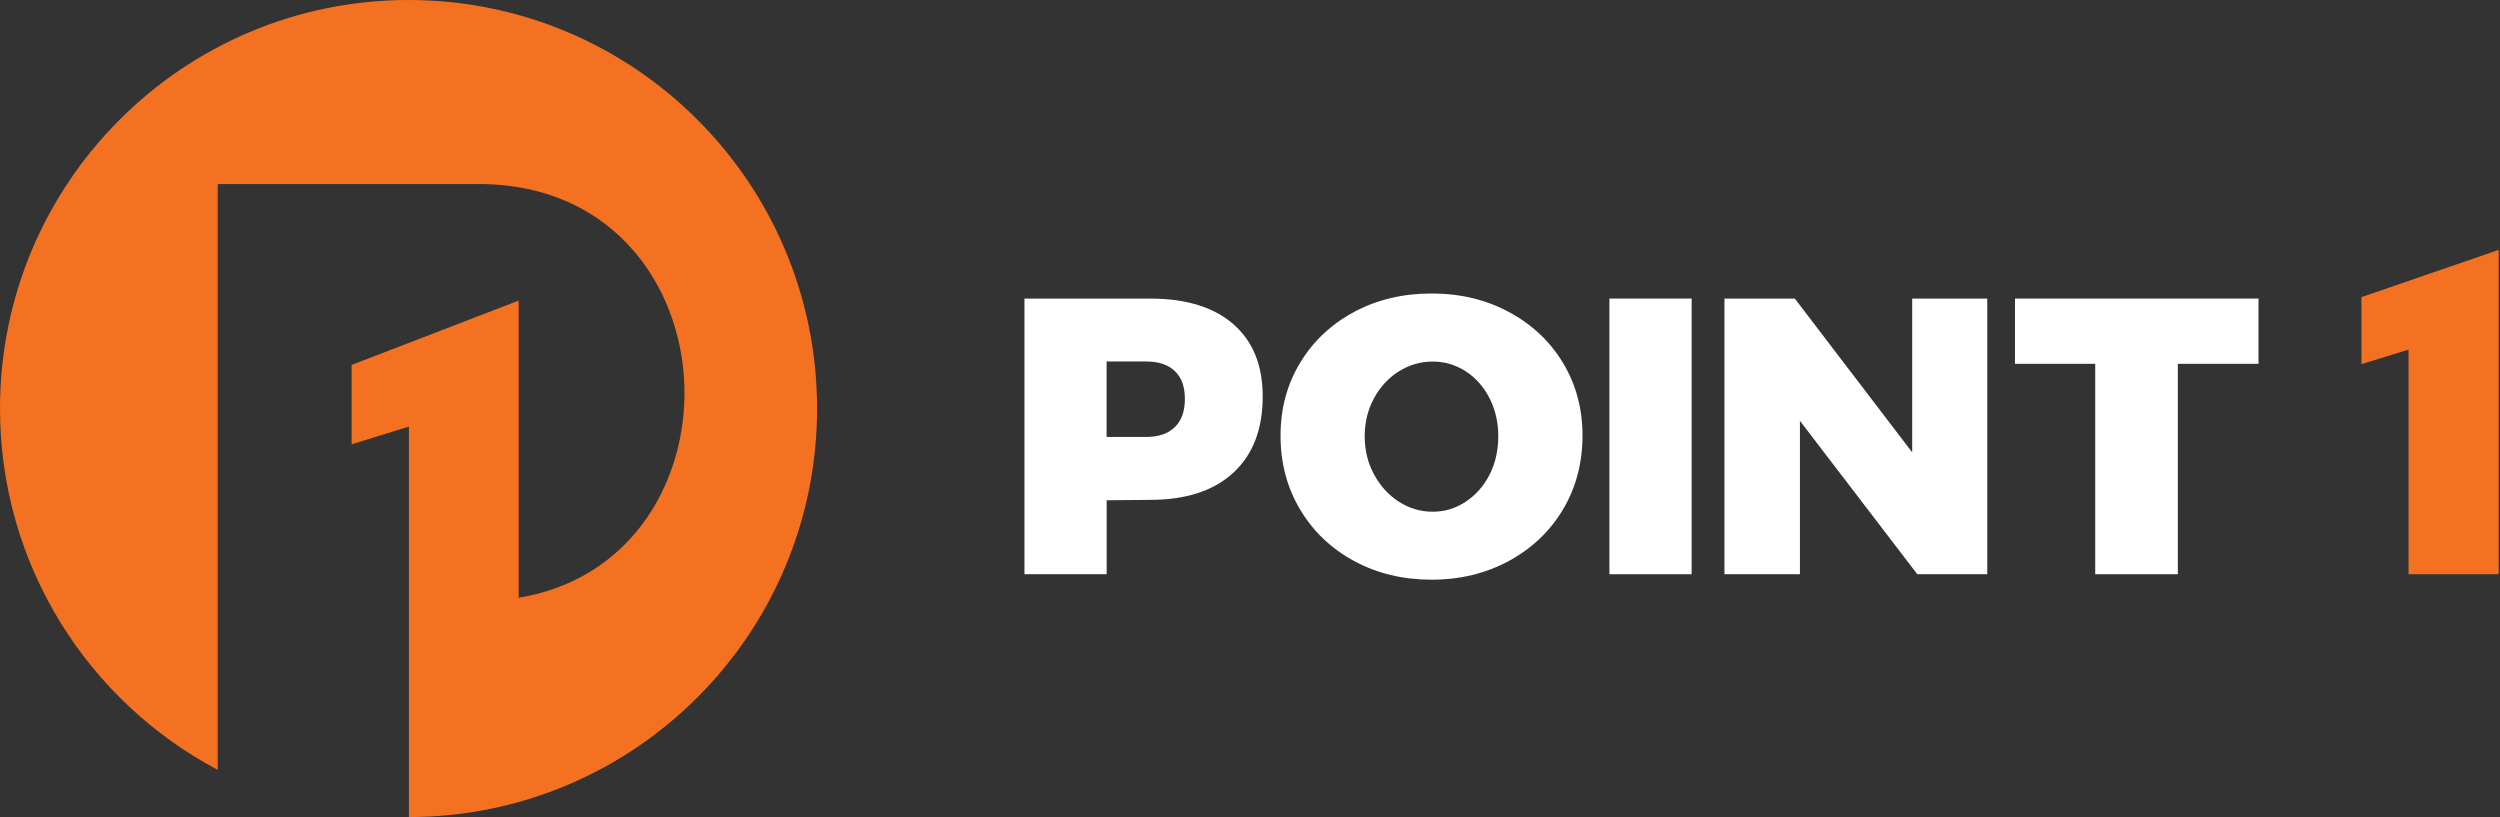
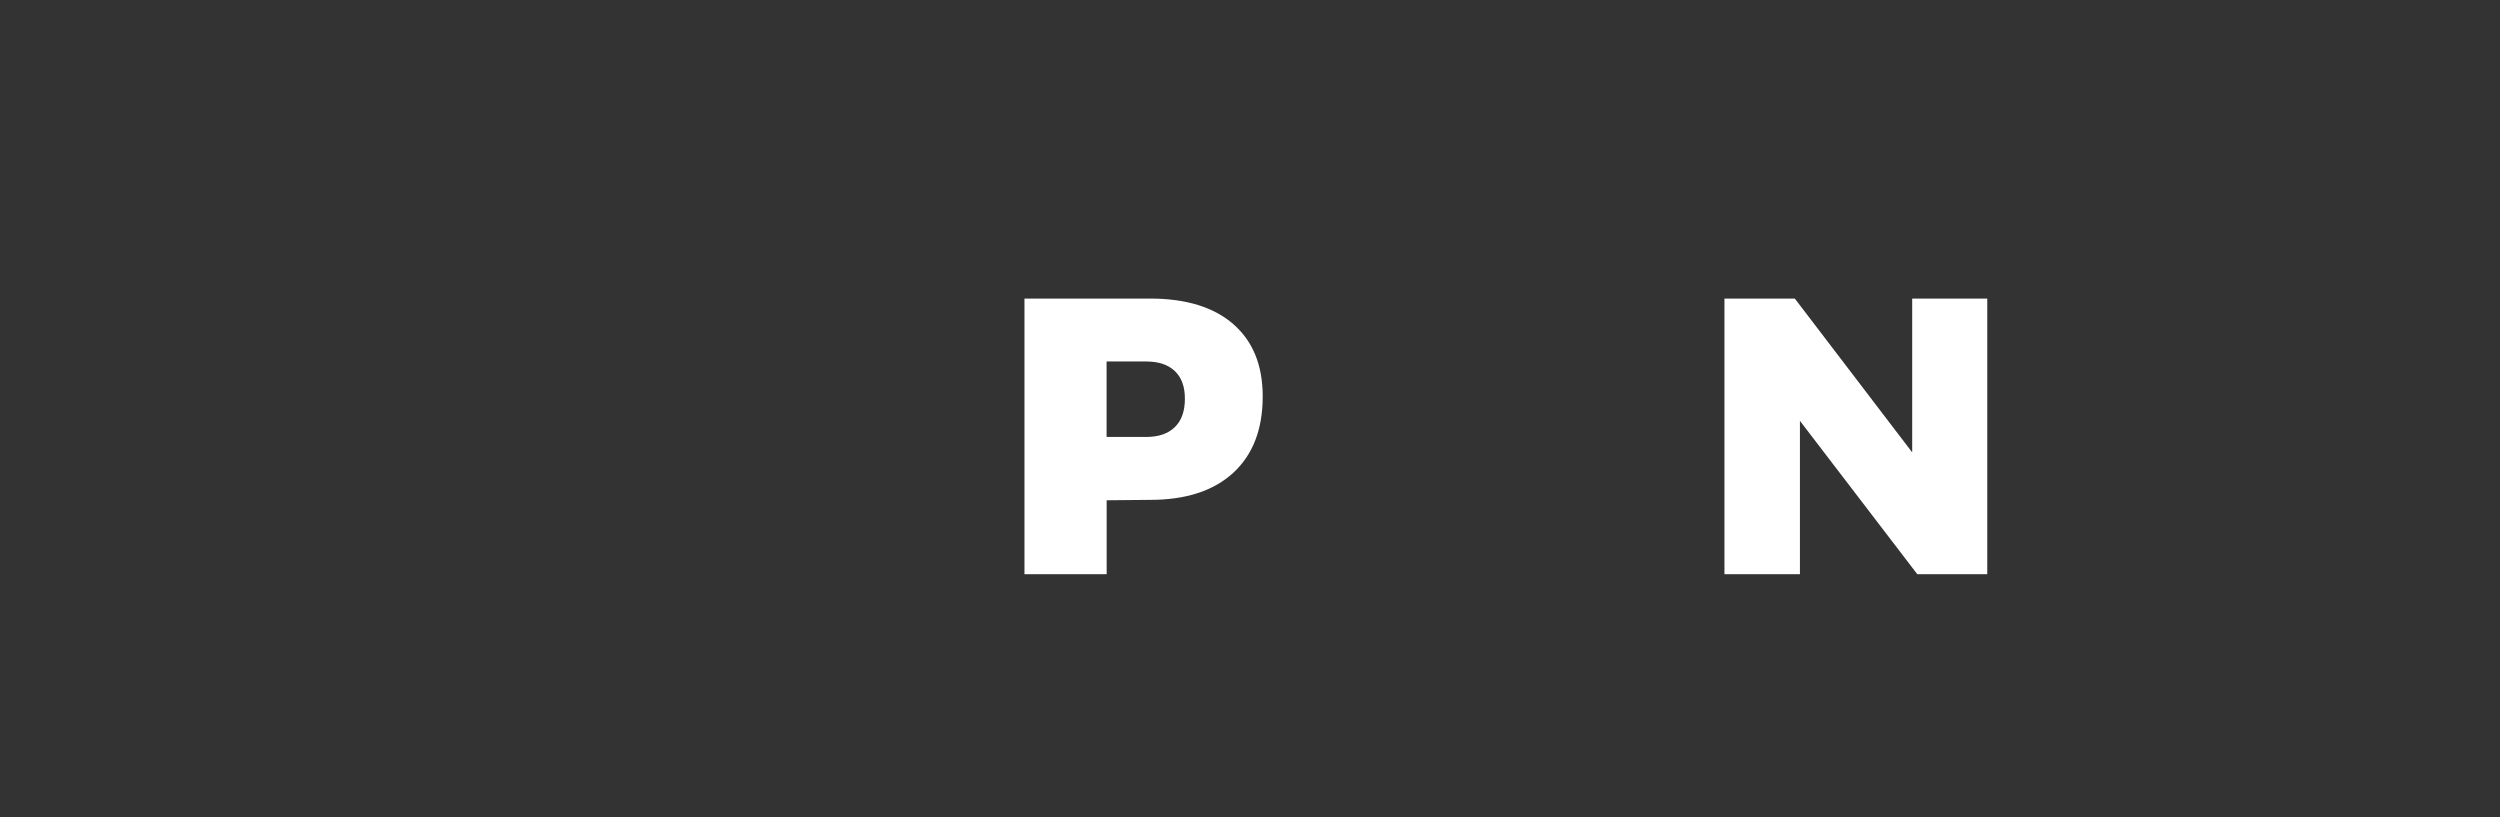
<svg xmlns="http://www.w3.org/2000/svg" width="205" height="67" viewBox="0 0 205 67" fill="none">
  <rect x="0" y="0" width="205" height="67" fill="#333333" stroke="none" />
-   <path fill-rule="evenodd" clip-rule="evenodd" d="M33.503 0C14.999 0 0 14.998 0 33.5C0 46.349 7.237 57.509 17.852 63.129V15.091H39.237C50.631 15.091 56.265 24.016 56.125 32.529C56.005 40.031 51.469 47.54 42.529 49.016V24.648L28.834 29.922V36.433L33.53 34.983C33.53 43.197 33.53 51.411 33.53 67C52.021 66.98 67 51.989 67 33.5C67 15.011 52.008 0 33.503 0Z" fill="#F37121" />
  <path fill-rule="evenodd" clip-rule="evenodd" d="M103.542 32.511C103.542 29.952 102.738 27.975 101.129 26.58H101.136C99.527 25.184 97.254 24.483 94.316 24.483H84.006V47.086H90.746V41.022L94.309 40.989C97.247 40.989 99.521 40.248 101.129 38.767C102.738 37.286 103.542 35.196 103.542 32.511ZM97.161 32.703C97.161 33.715 96.888 34.488 96.337 35.024C95.785 35.56 95.001 35.831 93.984 35.831H90.74V29.641H93.984C95.001 29.641 95.785 29.899 96.337 30.428C96.888 30.957 97.161 31.691 97.161 32.703Z" fill="white" />
-   <path fill-rule="evenodd" clip-rule="evenodd" d="M128.164 29.754C127.094 27.982 125.611 26.593 123.723 25.581C121.836 24.57 119.748 24.067 117.389 24.067C115.029 24.067 112.915 24.57 111.034 25.581C109.153 26.586 107.677 27.982 106.607 29.754C105.537 31.526 105.005 33.497 105.005 35.732C105.005 37.967 105.537 39.984 106.607 41.776C107.677 43.574 109.153 44.983 111.034 46.001C112.915 47.026 115.055 47.535 117.389 47.535C119.722 47.535 121.836 47.02 123.723 46.001C125.611 44.976 127.094 43.568 128.164 41.776C129.234 39.984 129.766 37.94 129.766 35.732C129.766 33.523 129.234 31.526 128.164 29.754ZM112.669 32.657C113.174 31.724 113.859 30.984 114.71 30.448L114.703 30.455C115.554 29.919 116.478 29.648 117.475 29.648C118.472 29.648 119.376 29.919 120.2 30.455C121.025 30.99 121.669 31.731 122.148 32.663C122.62 33.602 122.859 34.621 122.859 35.778C122.859 36.935 122.62 37.987 122.148 38.919C121.669 39.851 121.018 40.592 120.187 41.141C119.356 41.69 118.479 41.961 117.482 41.961C116.485 41.961 115.561 41.69 114.71 41.141C113.859 40.592 113.174 39.845 112.669 38.899C112.157 37.953 111.905 36.915 111.905 35.771C111.905 34.627 112.164 33.589 112.669 32.657Z" fill="white" />
-   <path d="M131.973 24.483H138.713V47.086H131.973V24.483L131.973 24.483Z" fill="white" />
  <path d="M156.8 24.483H162.955V47.086H157.219L147.594 34.508V47.086H141.405V24.483H147.175L156.8 37.094V24.483Z" fill="white" />
-   <path d="M165.229 24.483H185.197V29.833H178.583V47.086H171.81V29.833H165.229V24.483H165.229Z" fill="white" />
-   <path d="M197.495 47.086H204.893V20.489L193.639 24.364V29.859L197.501 28.669C197.501 35.05 197.501 41.432 197.501 47.079L197.495 47.086Z" fill="#F37121" />
</svg>